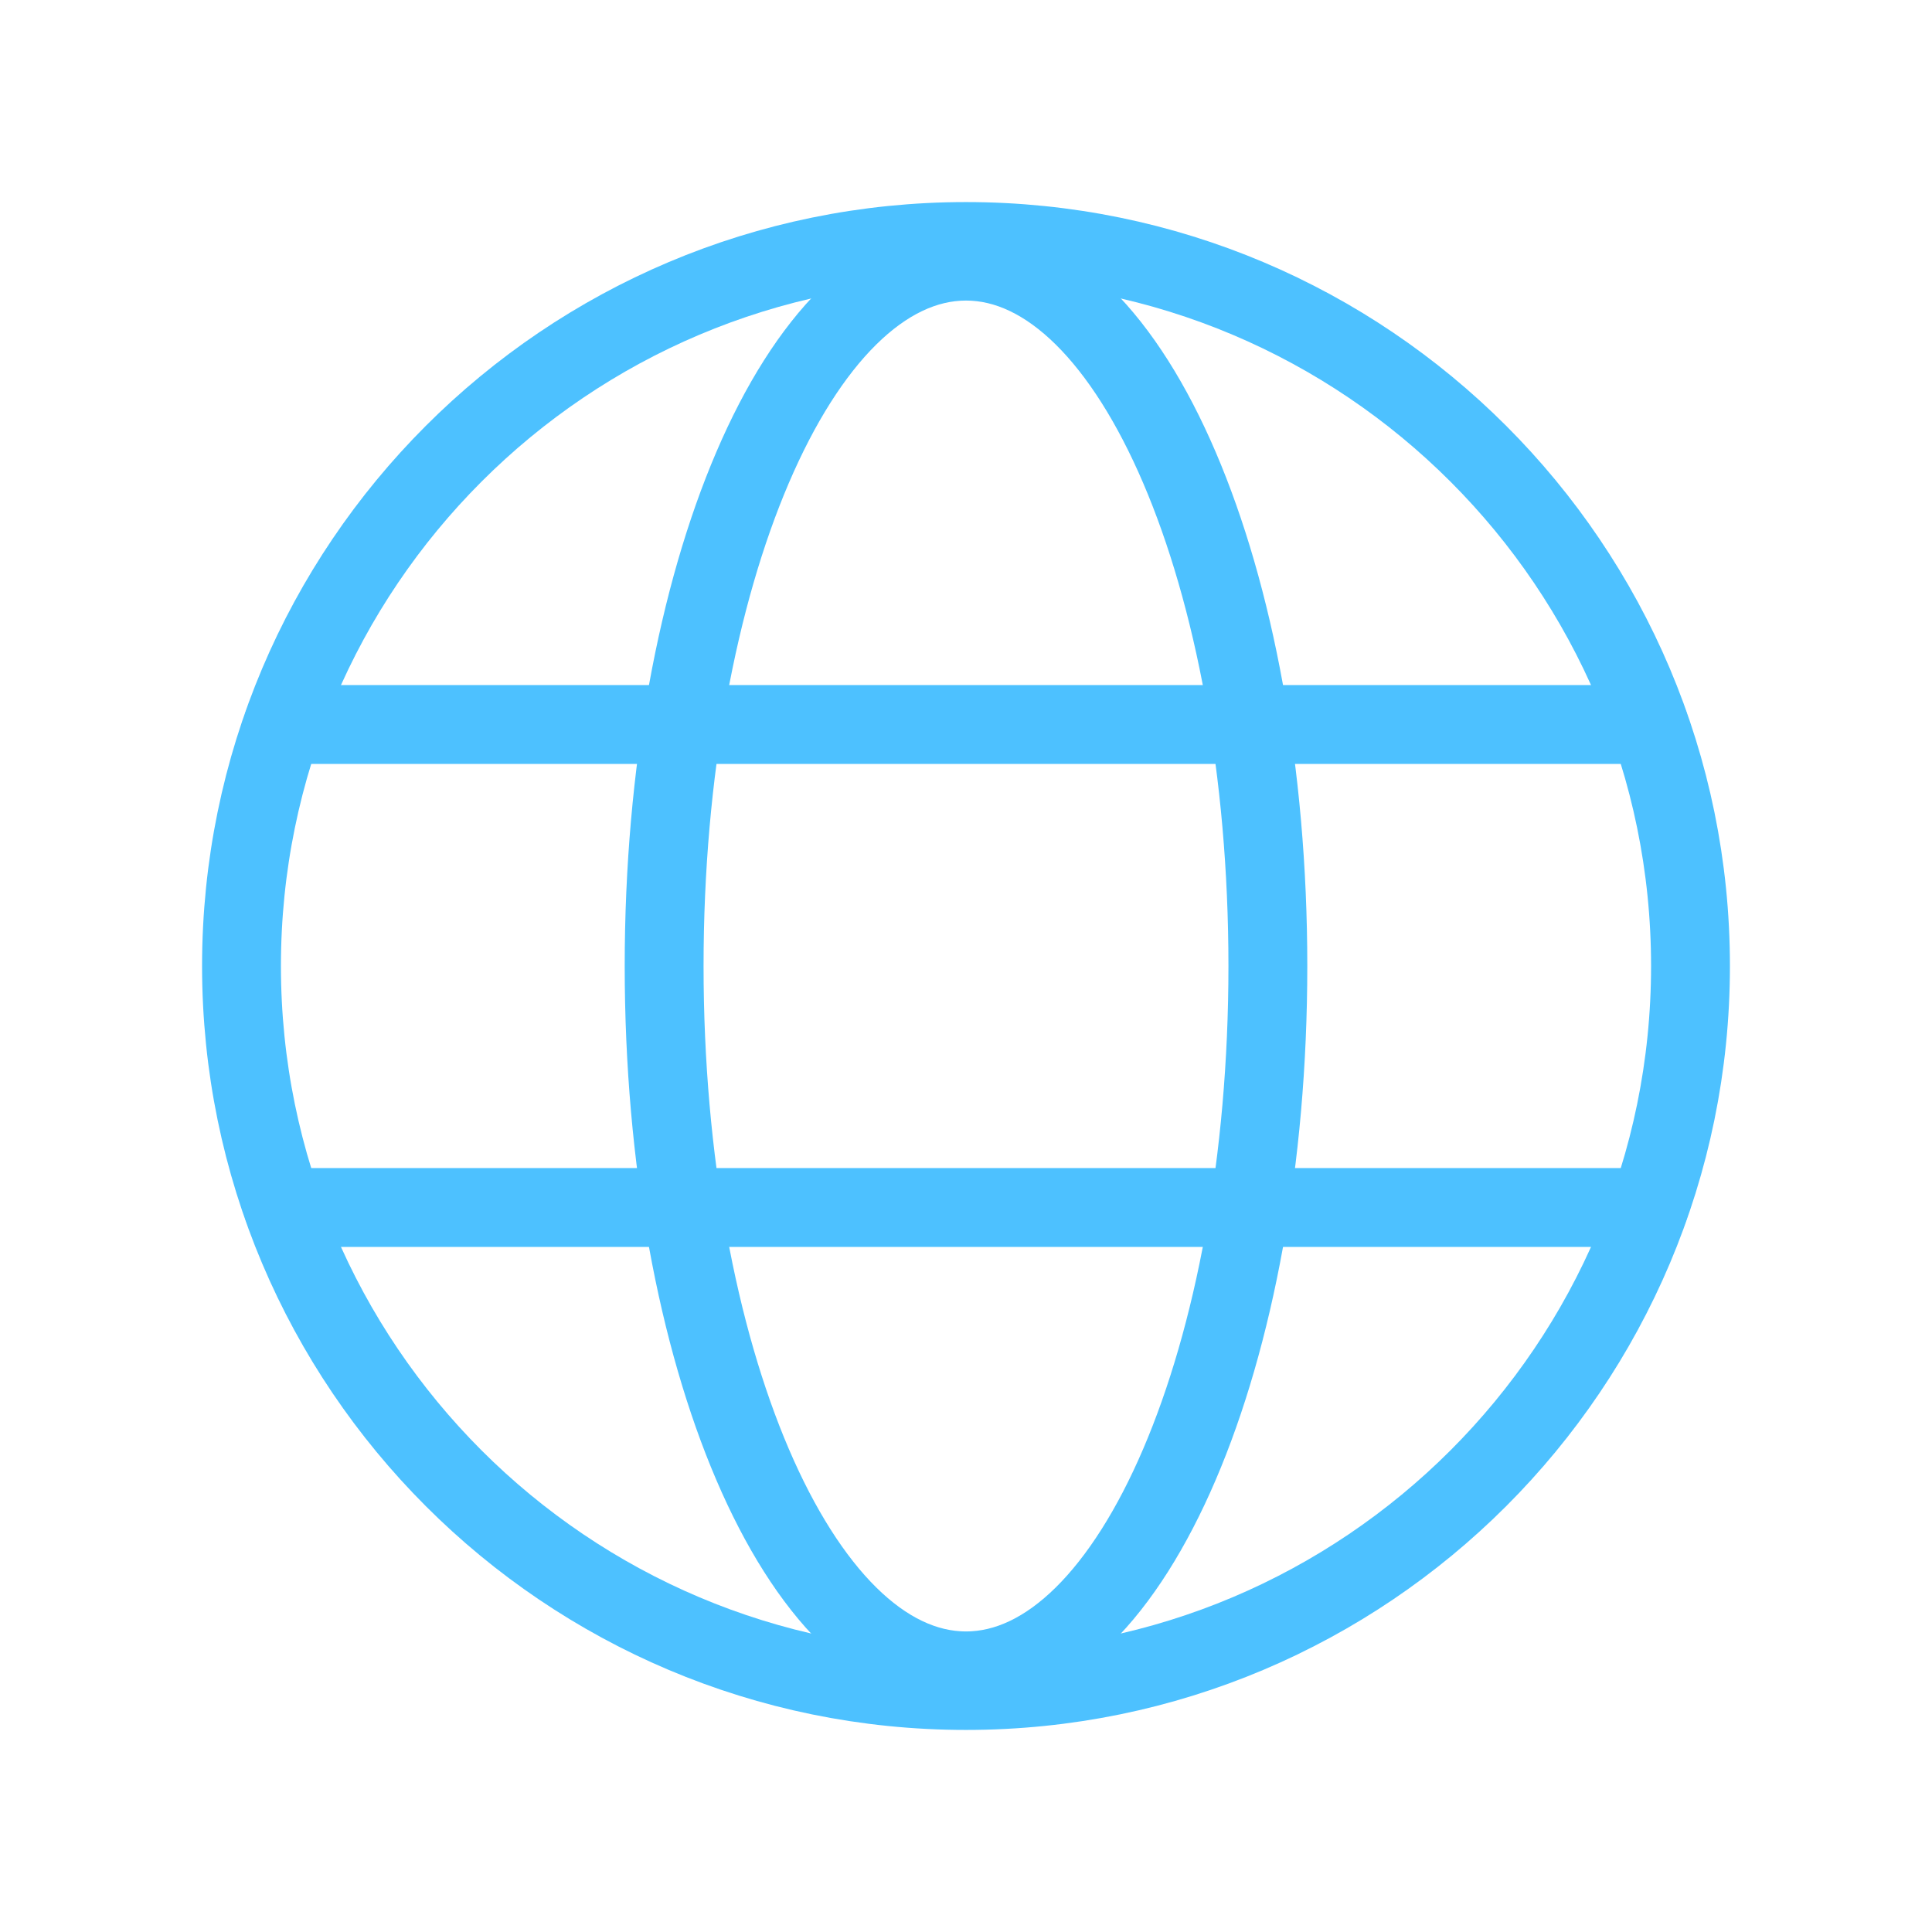
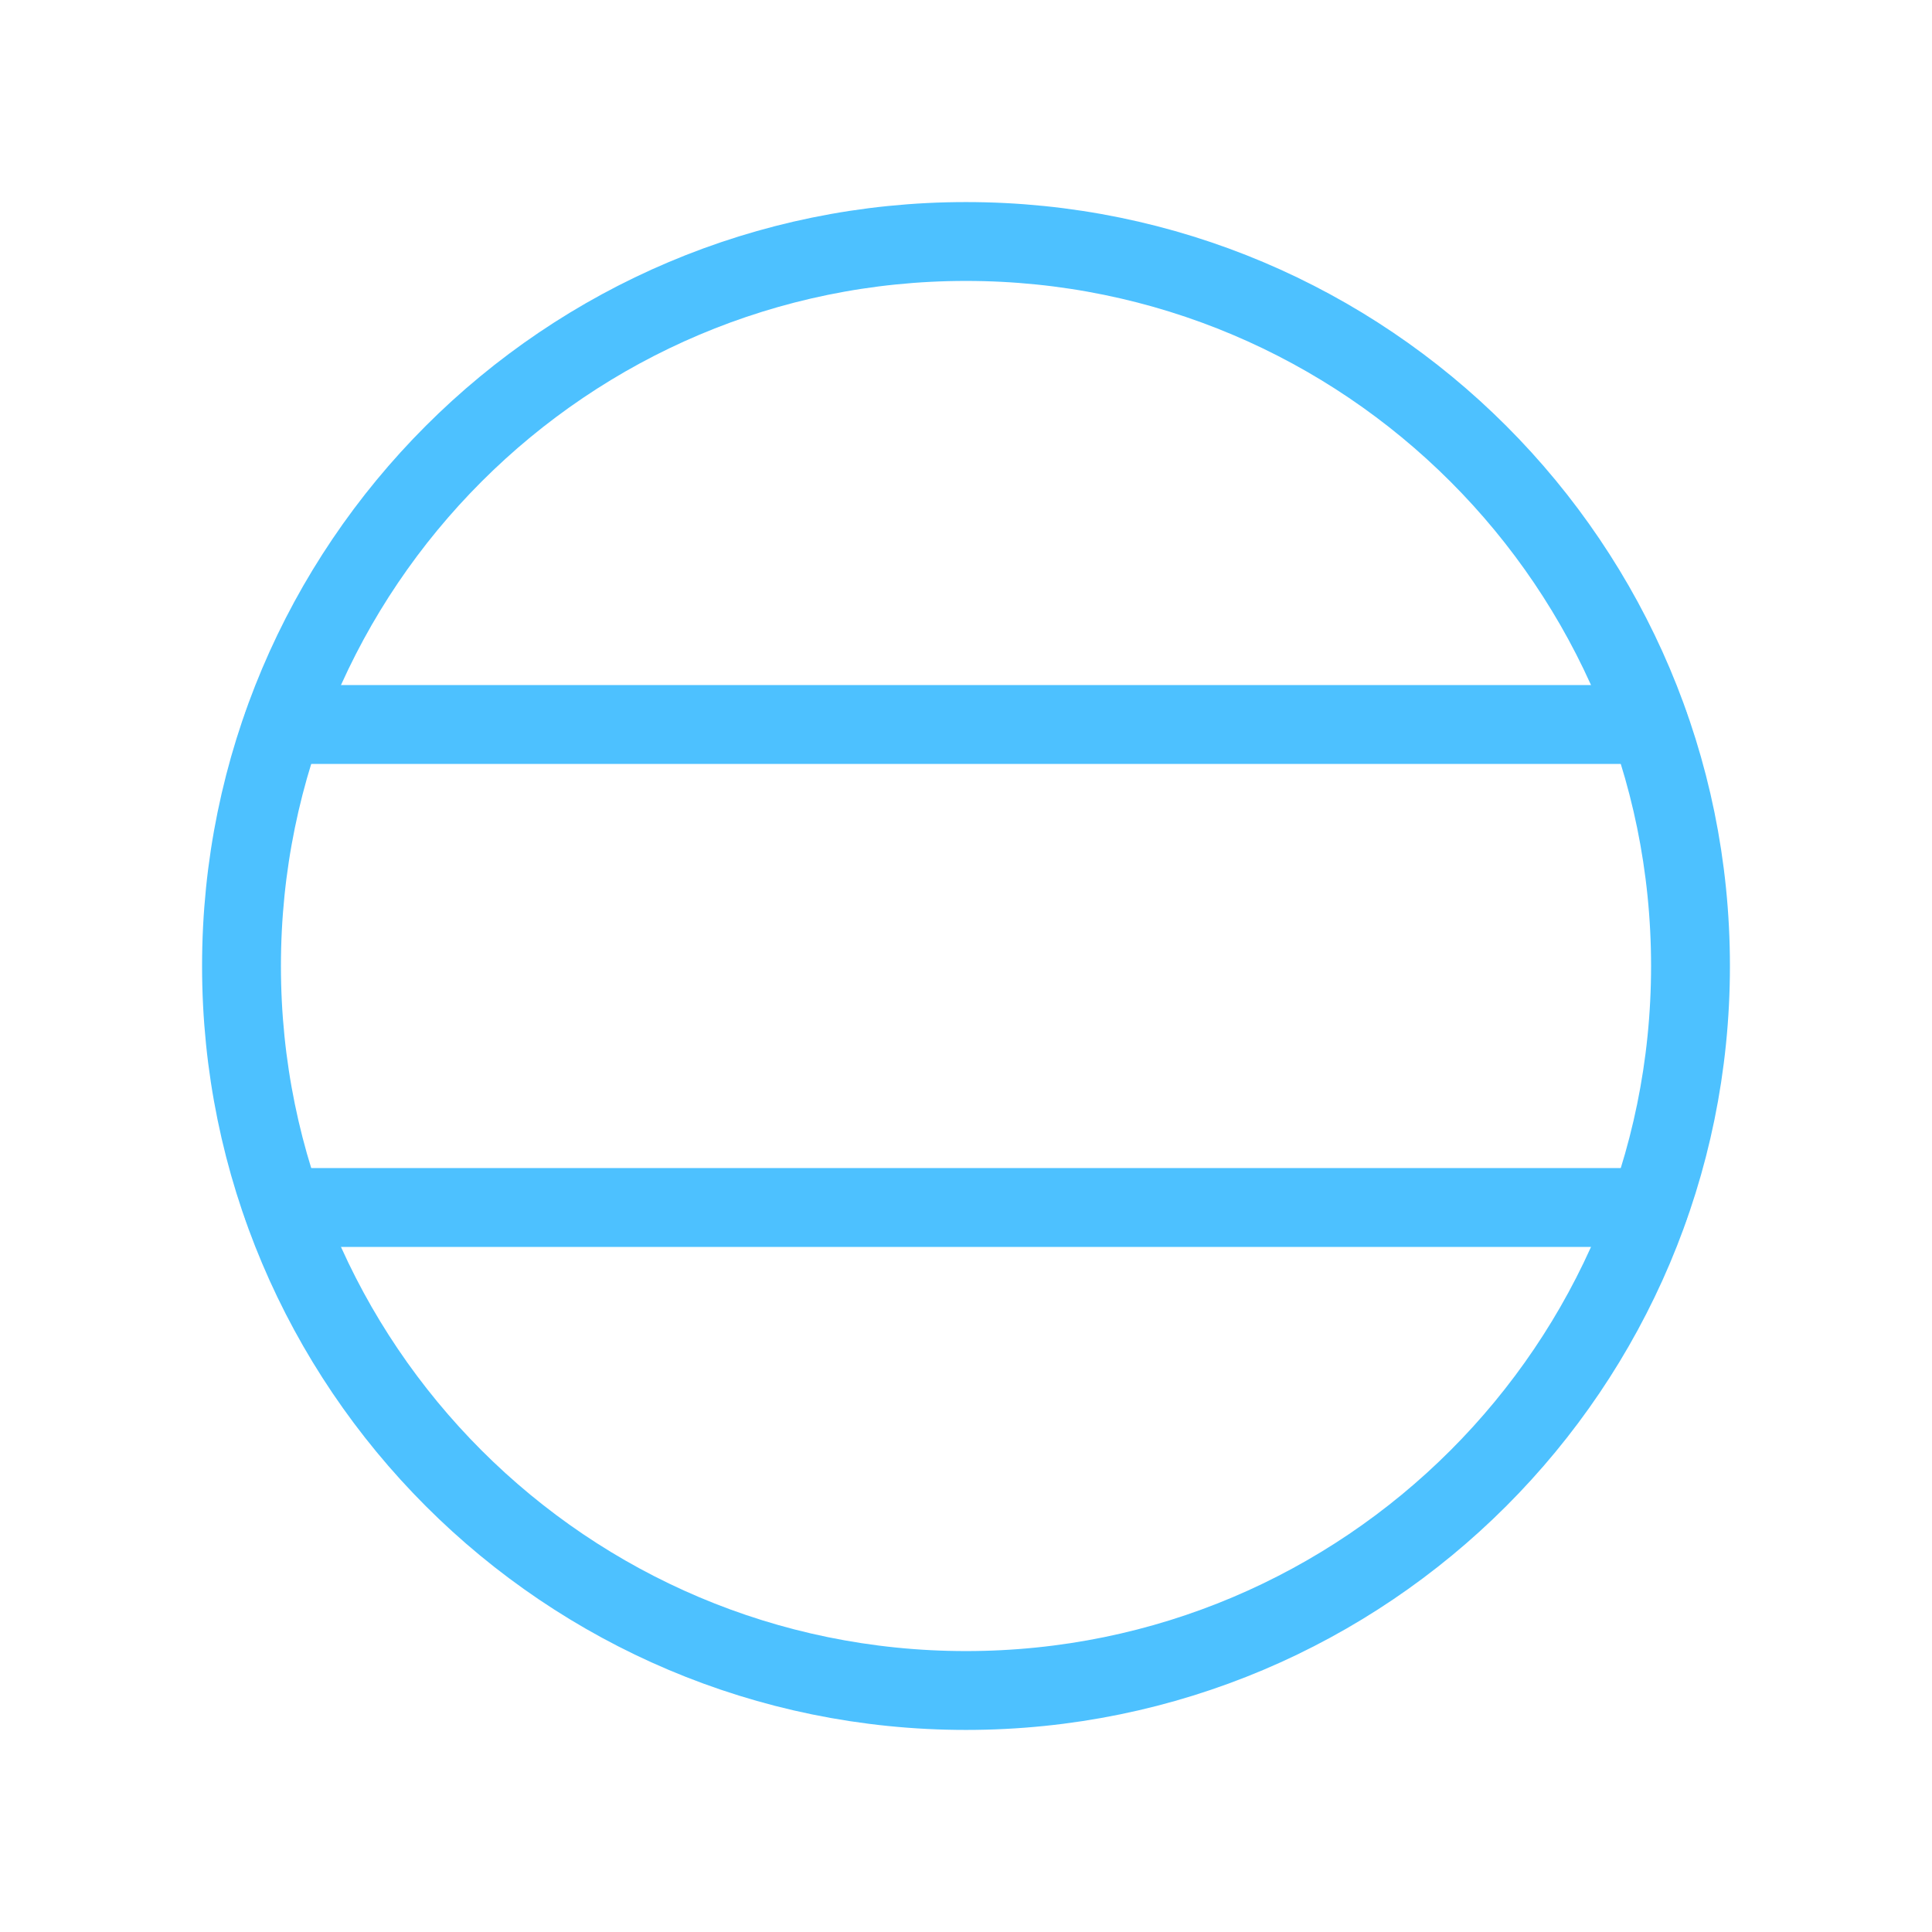
<svg xmlns="http://www.w3.org/2000/svg" width="49" height="49" viewBox="0 0 49 49" fill="none">
  <path d="M24.5 42.875C34.648 42.875 42.875 34.648 42.875 24.5C42.875 14.352 34.648 6.125 24.5 6.125C14.352 6.125 6.125 14.352 6.125 24.5C6.125 34.648 14.352 42.875 24.5 42.875Z" stroke="#4DC1FF" stroke-width="2" stroke-miterlimit="10" />
  <path d="M7.178 18.375H41.822" stroke="#4DC1FF" stroke-width="2" stroke-linecap="round" stroke-linejoin="round" />
  <path d="M7.178 30.625H41.822" stroke="#4DC1FF" stroke-width="2" stroke-linecap="round" stroke-linejoin="round" />
-   <path d="M24.5 42.377C28.728 42.377 32.156 34.373 32.156 24.5C32.156 14.627 28.728 6.623 24.5 6.623C20.272 6.623 16.844 14.627 16.844 24.5C16.844 34.373 20.272 42.377 24.5 42.377Z" stroke="#4DC1FF" stroke-width="2" stroke-miterlimit="10" />
</svg>